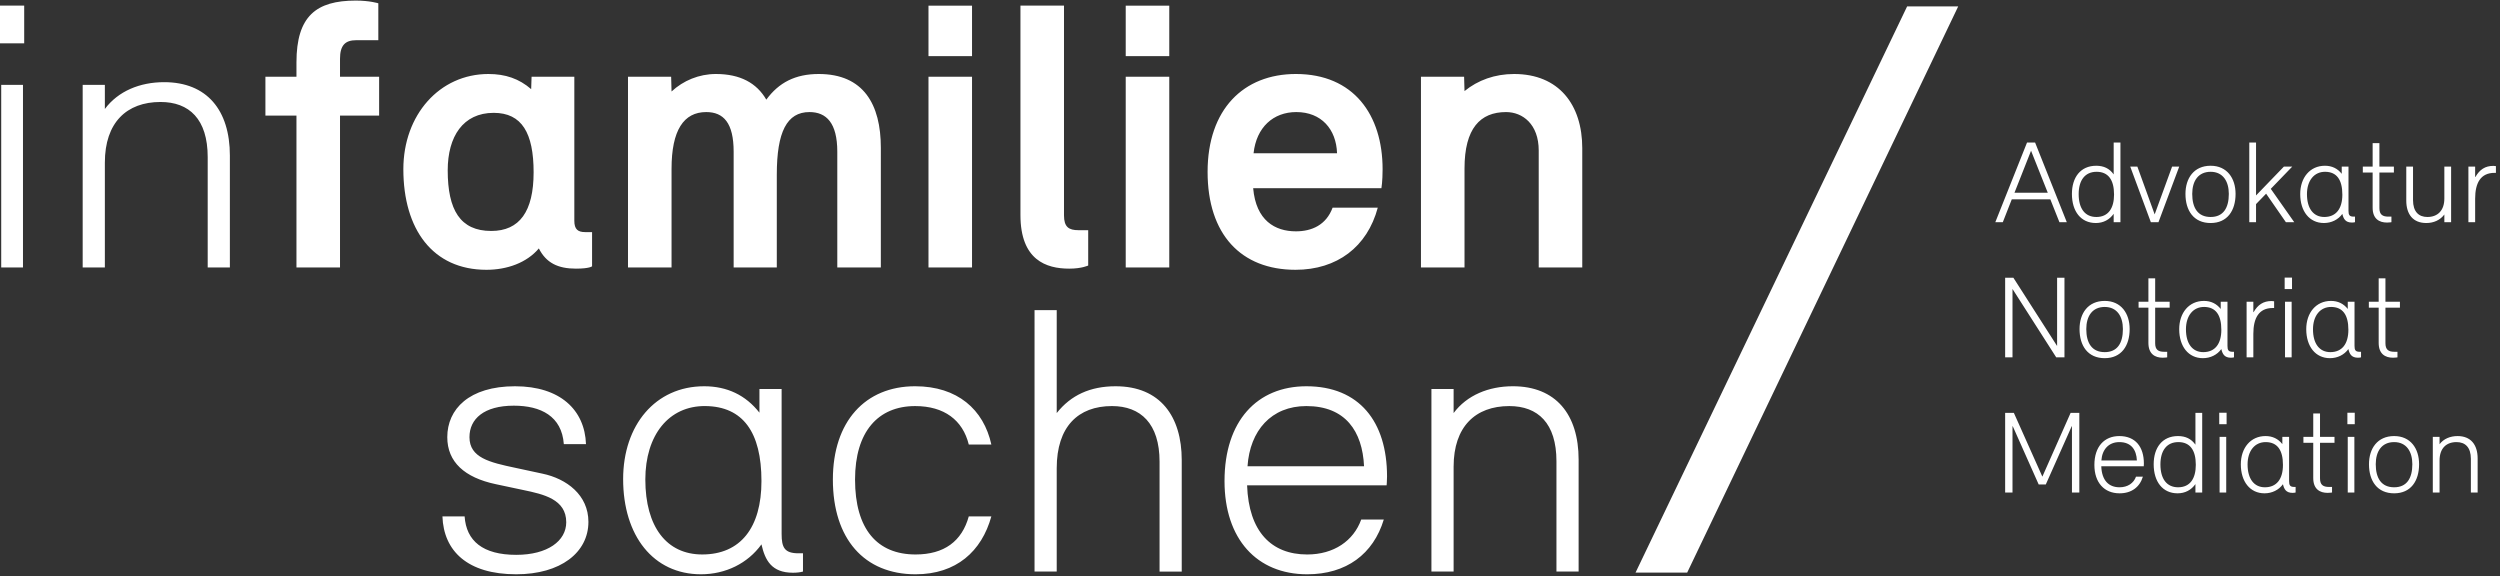
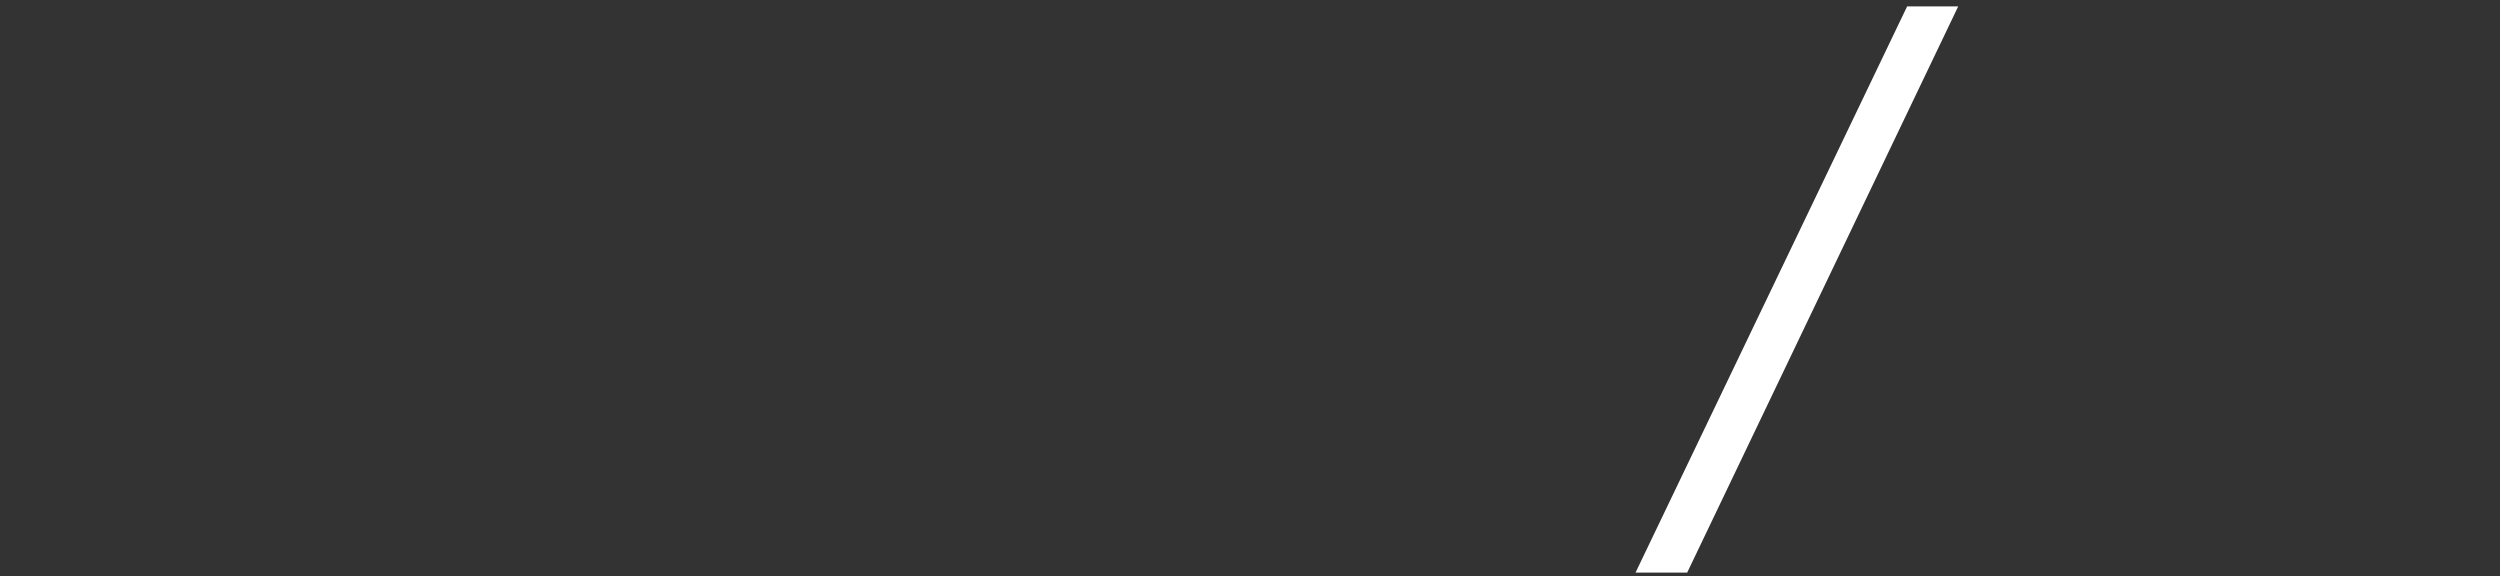
<svg xmlns="http://www.w3.org/2000/svg" width="551" height="127" viewBox="0 0 551 127">
  <rect x="0" y="0" width="551" height="127" fill="#333333" stroke="none" />
  <g fill="none" fill-rule="evenodd">
    <g>
      <g>
-         <path fill="#fff" d="M0 9.545h5.333V1.24H0v8.305zM.268 58.95h4.797V18.71H.268v40.24zM50.664 58.95h-4.887V34.635c0-8.392-4.088-12.158-10.4-12.158-7.464 0-12.266 4.536-12.266 13.355V58.95h-4.889V18.708h4.889v5.31c2.933-3.943 7.735-5.909 13.067-5.909 9.422 0 14.486 6.163 14.486 16.182V58.95M83.382 8.862h-4.888c-2.4 0-3.556 1.113-3.556 4.11v3.937h8.622v8.564h-8.622V58.95H65.34V25.473h-6.843v-8.564h6.843v-3.166C65.34 3.553 69.693.128 78.404.128c3.11 0 4.978.6 4.978.6v8.134M107.648 16.31c3.734 0 6.757 1.028 9.422 3.34l.09-2.74h9.421v31.764c0 1.885.8 2.484 2.4 2.484h1.51v7.534s-.531.517-3.555.517c-4 0-6.575-1.288-8.175-4.455-2.669 3.167-7.021 4.71-11.554 4.71-11.822 0-18.31-8.905-18.31-22.174 0-11.988 7.998-20.98 18.751-20.98m.623 34.594c6.224 0 9.335-4.283 9.335-12.931 0-8.646-2.579-13.1-8.8-13.1-6.755 0-10.133 5.225-10.133 12.672 0 8.734 2.755 13.359 9.598 13.359M138.41 58.95V16.908h9.509l.09 3.255c2.578-2.397 6.043-3.854 9.776-3.854 5.333 0 8.976 1.97 11.109 5.654 2.755-3.77 6.401-5.654 11.557-5.654 9.862 0 13.686 6.68 13.686 16.272V58.95h-9.598V33.434c0-6.332-2.4-8.734-6.134-8.734-4.979 0-7.198 4.37-7.198 13.786V58.95h-9.511V33.434c0-6.332-2.22-8.734-6.044-8.734-4.978 0-7.643 4.026-7.643 12.503V58.95h-9.598M204.638 12.372h9.598V1.242h-9.598v11.13zm0 46.578h9.598V16.908h-9.598V58.95zM234.505 47.478c0 2.567 1.064 3.255 3.198 3.255h2.136v7.789s-1.423.687-4.178.687c-5.066 0-10.754-1.884-10.754-11.818V1.24h9.598v46.237M248.11 12.372h9.597V1.242h-9.598v11.13zm0 46.578h9.597V16.908h-9.598V58.95zM303.661 45.766c-2.31 8.645-8.975 13.697-18.131 13.697-12 0-19.376-7.788-19.376-21.578 0-13.784 7.911-21.577 19.465-21.577 12.709 0 19.106 8.993 19.106 20.983 0 2.736-.263 4.192-.263 4.192h-28.264c.622 7.107 4.797 9.504 9.421 9.504 3.465 0 6.666-1.372 8.088-5.22h9.954zm-27.377-11.989h18.402c-.178-5.308-3.47-9.077-8.98-9.077-5.066 0-8.799 3.343-9.422 9.077zM313.18 58.95V16.908h9.508l.09 3.167c2.933-2.395 6.667-3.766 10.932-3.766 9.867 0 15.021 6.767 15.021 16.355V58.95h-9.597V33.177c0-5.821-3.555-8.477-7.202-8.477-5.688 0-9.153 3.598-9.153 12.419v21.83h-9.598M124.267 97.89c-.446-6.166-5.065-8.479-11.02-8.479-6.576 0-9.777 2.911-9.777 6.938 0 4.536 4.443 5.563 10.13 6.763l5.957 1.282c5.333 1.114 10.13 4.71 10.13 10.62 0 6.763-6.129 11.558-15.91 11.558-10.753 0-15.996-5.137-16.264-12.76h4.889c.358 5.396 4.001 8.476 11.375 8.476 6.935 0 11.023-3.08 11.023-7.188 0-5.053-4.975-6.166-9.508-7.108l-6.044-1.284c-6.846-1.455-10.666-4.88-10.666-10.359 0-6.167 4.8-11.217 14.932-11.217 9.953 0 15.373 5.22 15.64 12.758h-4.887M176.978 121.947v4.025c-.619.17-1.331.258-2.219.258-4.71 0-6.133-2.742-6.934-6.25-3.023 4.196-7.911 6.592-13.331 6.592-10.489 0-17.155-8.476-17.155-20.977 0-11.9 7.11-20.463 17.864-20.463 5.07 0 9.158 1.97 12.177 5.82v-5.221h4.888v31.936c0 2.996.622 4.28 3.733 4.28h.977zm-9.153-15.923c0-10.788-4.088-16.44-12.354-16.527-8.088-.086-13.24 6.421-13.24 16.182 0 10.446 4.706 16.526 12.53 16.526 8.445 0 13.064-5.908 13.064-16.18zM218.494 113.813c-2.132 7.709-7.73 12.759-16.706 12.759-11.29 0-18.223-7.792-18.223-20.892 0-12.758 7.111-20.55 18.132-20.55 9.331 0 15.11 5.138 16.797 12.844h-4.975c-1.332-5.393-5.424-8.476-11.822-8.476-8.175 0-13.245 5.65-13.245 16.182 0 10.958 4.892 16.525 13.336 16.525 6.307 0 10.218-2.912 11.73-8.392h4.976M232.9 91.04c3.11-3.938 7.38-5.908 12.978-5.908 9.866 0 14.576 6.679 14.576 16.268v24.574h-4.887V101.74c0-8.39-4.178-12.243-10.49-12.243-7.465 0-12.176 4.539-12.176 13.701v22.775h-4.889V68.35h4.889v22.69M304.99 114.5c-2.31 7.619-8.263 12.072-16.884 12.072-11.112 0-18.223-7.792-18.223-20.548 0-13.272 7.203-20.892 18.043-20.892 11.644 0 17.777 7.792 17.777 19.864 0 1.113-.09 1.798-.09 1.97H274.86c.355 10.188 5.333 15.24 13.245 15.24 5.866 0 10.218-2.998 11.91-7.706h4.973zm-30.038-11.73h25.686c-.36-7.706-4.091-13.273-12.712-13.273-7.732 0-12.442 5.394-12.974 13.273zM347.928 125.972h-4.887v-24.314c0-8.393-4.087-12.16-10.4-12.16-7.466 0-12.265 4.539-12.265 13.355v23.12h-4.89V85.73h4.89v5.308c2.933-3.937 7.732-5.907 13.066-5.907 9.42 0 14.486 6.166 14.486 16.18v24.66M451.895 43.94h-8.5l-1.975 5.032h-1.653l6.987-17.551h1.785l6.983 17.551h-1.624l-2.003-5.032zm-7.903-1.462h7.337l-3.685-9.257-3.652 9.257zM467.344 48.972h-1.491v-1.85c-.921 1.3-2.273 2.032-3.926 2.032-3.302 0-5.276-2.557-5.276-6.414 0-3.65 1.894-6.207 5.36-6.207 1.65 0 2.921.6 3.842 1.905v-7.017h1.49v17.551zm-9.207-6.181c0 3.156 1.382 5.033 3.9 5.033 2.654 0 3.899-1.954 3.899-4.953 0-3.262-1.299-5.008-3.846-5.008-2.571 0-3.953 1.878-3.953 4.928zM469.503 36.715L471.073 36.715 474.889 47.252 478.731 36.715 480.302 36.715 475.727 48.972 474.047 48.972 469.503 36.715M481.676 42.739c0-3.468 1.868-6.207 5.548-6.207 3.601 0 5.496 2.739 5.496 6.207 0 3.677-1.812 6.416-5.496 6.416-3.732 0-5.548-2.739-5.548-6.416m5.548-4.875c-2.732 0-4.057 2.032-4.057 4.875 0 3.051 1.215 5.085 4.057 5.085 2.763 0 4.008-1.953 4.008-5.085 0-2.79-1.302-4.875-4.008-4.875M500.48 41.62L505.652 48.971 503.809 48.971 499.453 42.688 497.231 44.982 497.231 48.971 495.743 48.971 495.743 31.421 497.231 31.421 497.231 43.077 503.375 36.715 505.217 36.715 500.48 41.62M519.043 47.746v1.225c-.193.051-.409.081-.68.081-1.434 0-1.863-.837-2.11-1.906-.92 1.277-2.407 2.008-4.061 2.008-3.193 0-5.223-2.582-5.223-6.39 0-3.625 2.167-6.232 5.443-6.232 1.54 0 2.785.6 3.706 1.775v-1.592h1.49v9.725c0 .915.19 1.306 1.137 1.306h.298zm-2.79-4.85c0-3.287-1.245-5.007-3.763-5.033-2.464-.025-4.035 1.956-4.035 4.927 0 3.182 1.438 5.032 3.82 5.032 2.57 0 3.979-1.796 3.979-4.926zM524.421 36.715h3.193v1.305h-3.193v7.85c0 1.433.703 1.876 1.975 1.876h.675v1.226s-.46.08-.973.08c-1.707 0-3.168-.81-3.168-3.262v-7.77h-2.166v-1.305h2.166V31.55h1.491v5.164M540.226 48.972h-1.491v-1.695c-.922 1.227-2.327 1.877-3.979 1.877-2.894 0-4.412-1.877-4.412-4.952v-7.487h1.487v7.382c0 2.556 1.245 3.727 3.17 3.727 2.247 0 3.734-1.408 3.734-4.066v-7.043h1.491v12.257M550.1 38.097h-.298c-3.089 0-4.28 2.243-4.28 5.687v5.188h-1.487V36.715h1.486v2.294h.057c.922-1.614 2.136-2.45 3.953-2.45.213 0 .405.025.57.054v1.484M455.008 78.76L453.192 78.76 443.556 63.688 443.556 78.76 441.934 78.76 441.934 61.208 443.746 61.208 453.385 76.258 453.385 61.208 455.008 61.208 455.008 78.76M458.33 72.527c0-3.469 1.868-6.206 5.548-6.206 3.602 0 5.497 2.737 5.497 6.206 0 3.675-1.813 6.414-5.497 6.414-3.732 0-5.548-2.739-5.548-6.414m5.548-4.875c-2.731 0-4.061 2.032-4.061 4.875 0 3.05 1.22 5.084 4.061 5.084 2.764 0 4.009-1.952 4.009-5.084 0-2.789-1.302-4.875-4.009-4.875M474.999 66.502h3.193v1.306h-3.193v7.85c0 1.432.701 1.876 1.974 1.876h.676v1.226s-.461.08-.975.08c-1.705 0-3.166-.811-3.166-3.262v-7.77h-2.166v-1.306h2.166v-5.163h1.491v5.163M492.372 77.535v1.223c-.193.051-.406.082-.679.082-1.435 0-1.864-.837-2.11-1.907-.921 1.278-2.408 2.008-4.062 2.008-3.193 0-5.223-2.582-5.223-6.39 0-3.623 2.167-6.23 5.443-6.23 1.54 0 2.785.599 3.706 1.774v-1.592h1.49v9.726c0 .913.19 1.306 1.137 1.306h.298zm-2.79-4.852c0-3.286-1.245-5.006-3.762-5.032-2.465-.025-4.036 1.955-4.036 4.927 0 3.182 1.438 5.032 3.82 5.032 2.57 0 3.979-1.797 3.979-4.927zM501.216 67.884h-.297c-3.089 0-4.282 2.243-4.282 5.687v5.189h-1.487V66.502h1.487v2.294h.057c.921-1.614 2.137-2.45 3.952-2.45.215 0 .404.025.57.054v1.484M503.538 63.712h1.623v-2.53h-1.623v2.53zm.08 15.046h1.46V66.502h-1.46v12.256zM520.372 77.535v1.223c-.193.051-.408.082-.68.082-1.434 0-1.864-.837-2.11-1.907-.92 1.278-2.407 2.008-4.062 2.008-3.192 0-5.223-2.582-5.223-6.39 0-3.623 2.167-6.23 5.443-6.23 1.54 0 2.785.599 3.707 1.774v-1.592h1.49v9.726c0 .913.19 1.306 1.138 1.306h.297zm-2.79-4.852c0-3.286-1.245-5.006-3.762-5.032-2.465-.025-4.036 1.955-4.036 4.927 0 3.182 1.438 5.032 3.82 5.032 2.571 0 3.978-1.797 3.978-4.927zM525.751 66.502h3.192v1.306h-3.192v7.85c0 1.432.701 1.876 1.974 1.876h.676v1.226s-.462.08-.974.08c-1.707 0-3.167-.811-3.167-3.262v-7.77h-2.166v-1.306h2.166v-5.163h1.491v5.163M458.284 108.547L456.659 108.547 456.659 93.945 456.606 93.945 450.895 106.772 449.324 106.772 443.614 93.945 443.556 93.945 443.556 108.547 441.934 108.547 441.934 90.996 443.855 90.996 450.136 105.052 456.364 90.996 458.284 90.996 458.284 108.547M472.296 105.053c-.706 2.319-2.517 3.675-5.145 3.675-3.381 0-5.548-2.37-5.548-6.257 0-4.044 2.192-6.363 5.496-6.363 3.544 0 5.412 2.374 5.412 6.05 0 .34-.027.55-.027.6h-9.363c.105 3.102 1.623 4.64 4.03 4.64 1.79 0 3.114-.912 3.627-2.345h1.518zm-9.15-3.574h7.825c-.11-2.345-1.245-4.04-3.872-4.04-2.355 0-3.79 1.644-3.953 4.04zM485.364 108.547h-1.491v-1.85c-.92 1.3-2.274 2.031-3.927 2.031-3.301 0-5.275-2.556-5.275-6.412 0-3.652 1.894-6.207 5.36-6.207 1.648 0 2.921.598 3.842 1.904v-7.017h1.491v17.55zm-9.208-6.182c0 3.157 1.382 5.033 3.9 5.033 2.655 0 3.899-1.952 3.899-4.953 0-3.26-1.299-5.007-3.845-5.007-2.572 0-3.954 1.877-3.954 4.927zM489.12 93.5h1.622V90.97h-1.623V93.5zm.078 15.048h1.461V96.29h-1.461v12.258zM505.953 107.32v1.227c-.193.05-.408.08-.68.08-1.434 0-1.863-.836-2.11-1.905-.92 1.275-2.407 2.007-4.061 2.007-3.193 0-5.223-2.581-5.223-6.389 0-3.626 2.167-6.232 5.443-6.232 1.54 0 2.785.6 3.706 1.774V96.29h1.49v9.726c0 .913.19 1.305 1.137 1.305h.298zm-2.79-4.85c0-3.285-1.245-5.007-3.762-5.031-2.465-.027-4.035 1.955-4.035 4.925 0 3.182 1.437 5.034 3.82 5.034 2.57 0 3.977-1.796 3.977-4.927zM511.331 96.29h3.193v1.306h-3.193v7.849c0 1.434.704 1.876 1.975 1.876h.675v1.226s-.46.08-.973.08c-1.707 0-3.168-.81-3.168-3.262v-7.769h-2.166V96.29h2.166v-5.164h1.491v5.164M517.364 93.5h1.623V90.97h-1.623V93.5zm.078 15.048h1.461V96.29h-1.46v12.258zM522.123 102.315c0-3.47 1.868-6.207 5.549-6.207 3.6 0 5.496 2.737 5.496 6.207 0 3.676-1.813 6.414-5.496 6.414-3.733 0-5.55-2.738-5.55-6.414m5.55-4.876c-2.733 0-4.058 2.032-4.058 4.876 0 3.05 1.216 5.083 4.058 5.083 2.762 0 4.007-1.953 4.007-5.083 0-2.79-1.302-4.876-4.007-4.876M546.072 108.547h-1.491v-7.407c0-2.556-1.245-3.702-3.166-3.702-2.272 0-3.737 1.382-3.737 4.07v7.039h-1.488V96.289h1.488v1.619c.894-1.201 2.355-1.799 3.982-1.799 2.869 0 4.412 1.876 4.412 4.925v7.513" transform="translate(-444 -415) translate(444 415)" />
        <path fill="#fff" d="M420.33 1.413L360.472 126.2 371.855 126.2 431.588 1.413 420.33 1.413" transform="translate(-444 -415) translate(444 415)" />
      </g>
    </g>
  </g>
</svg>